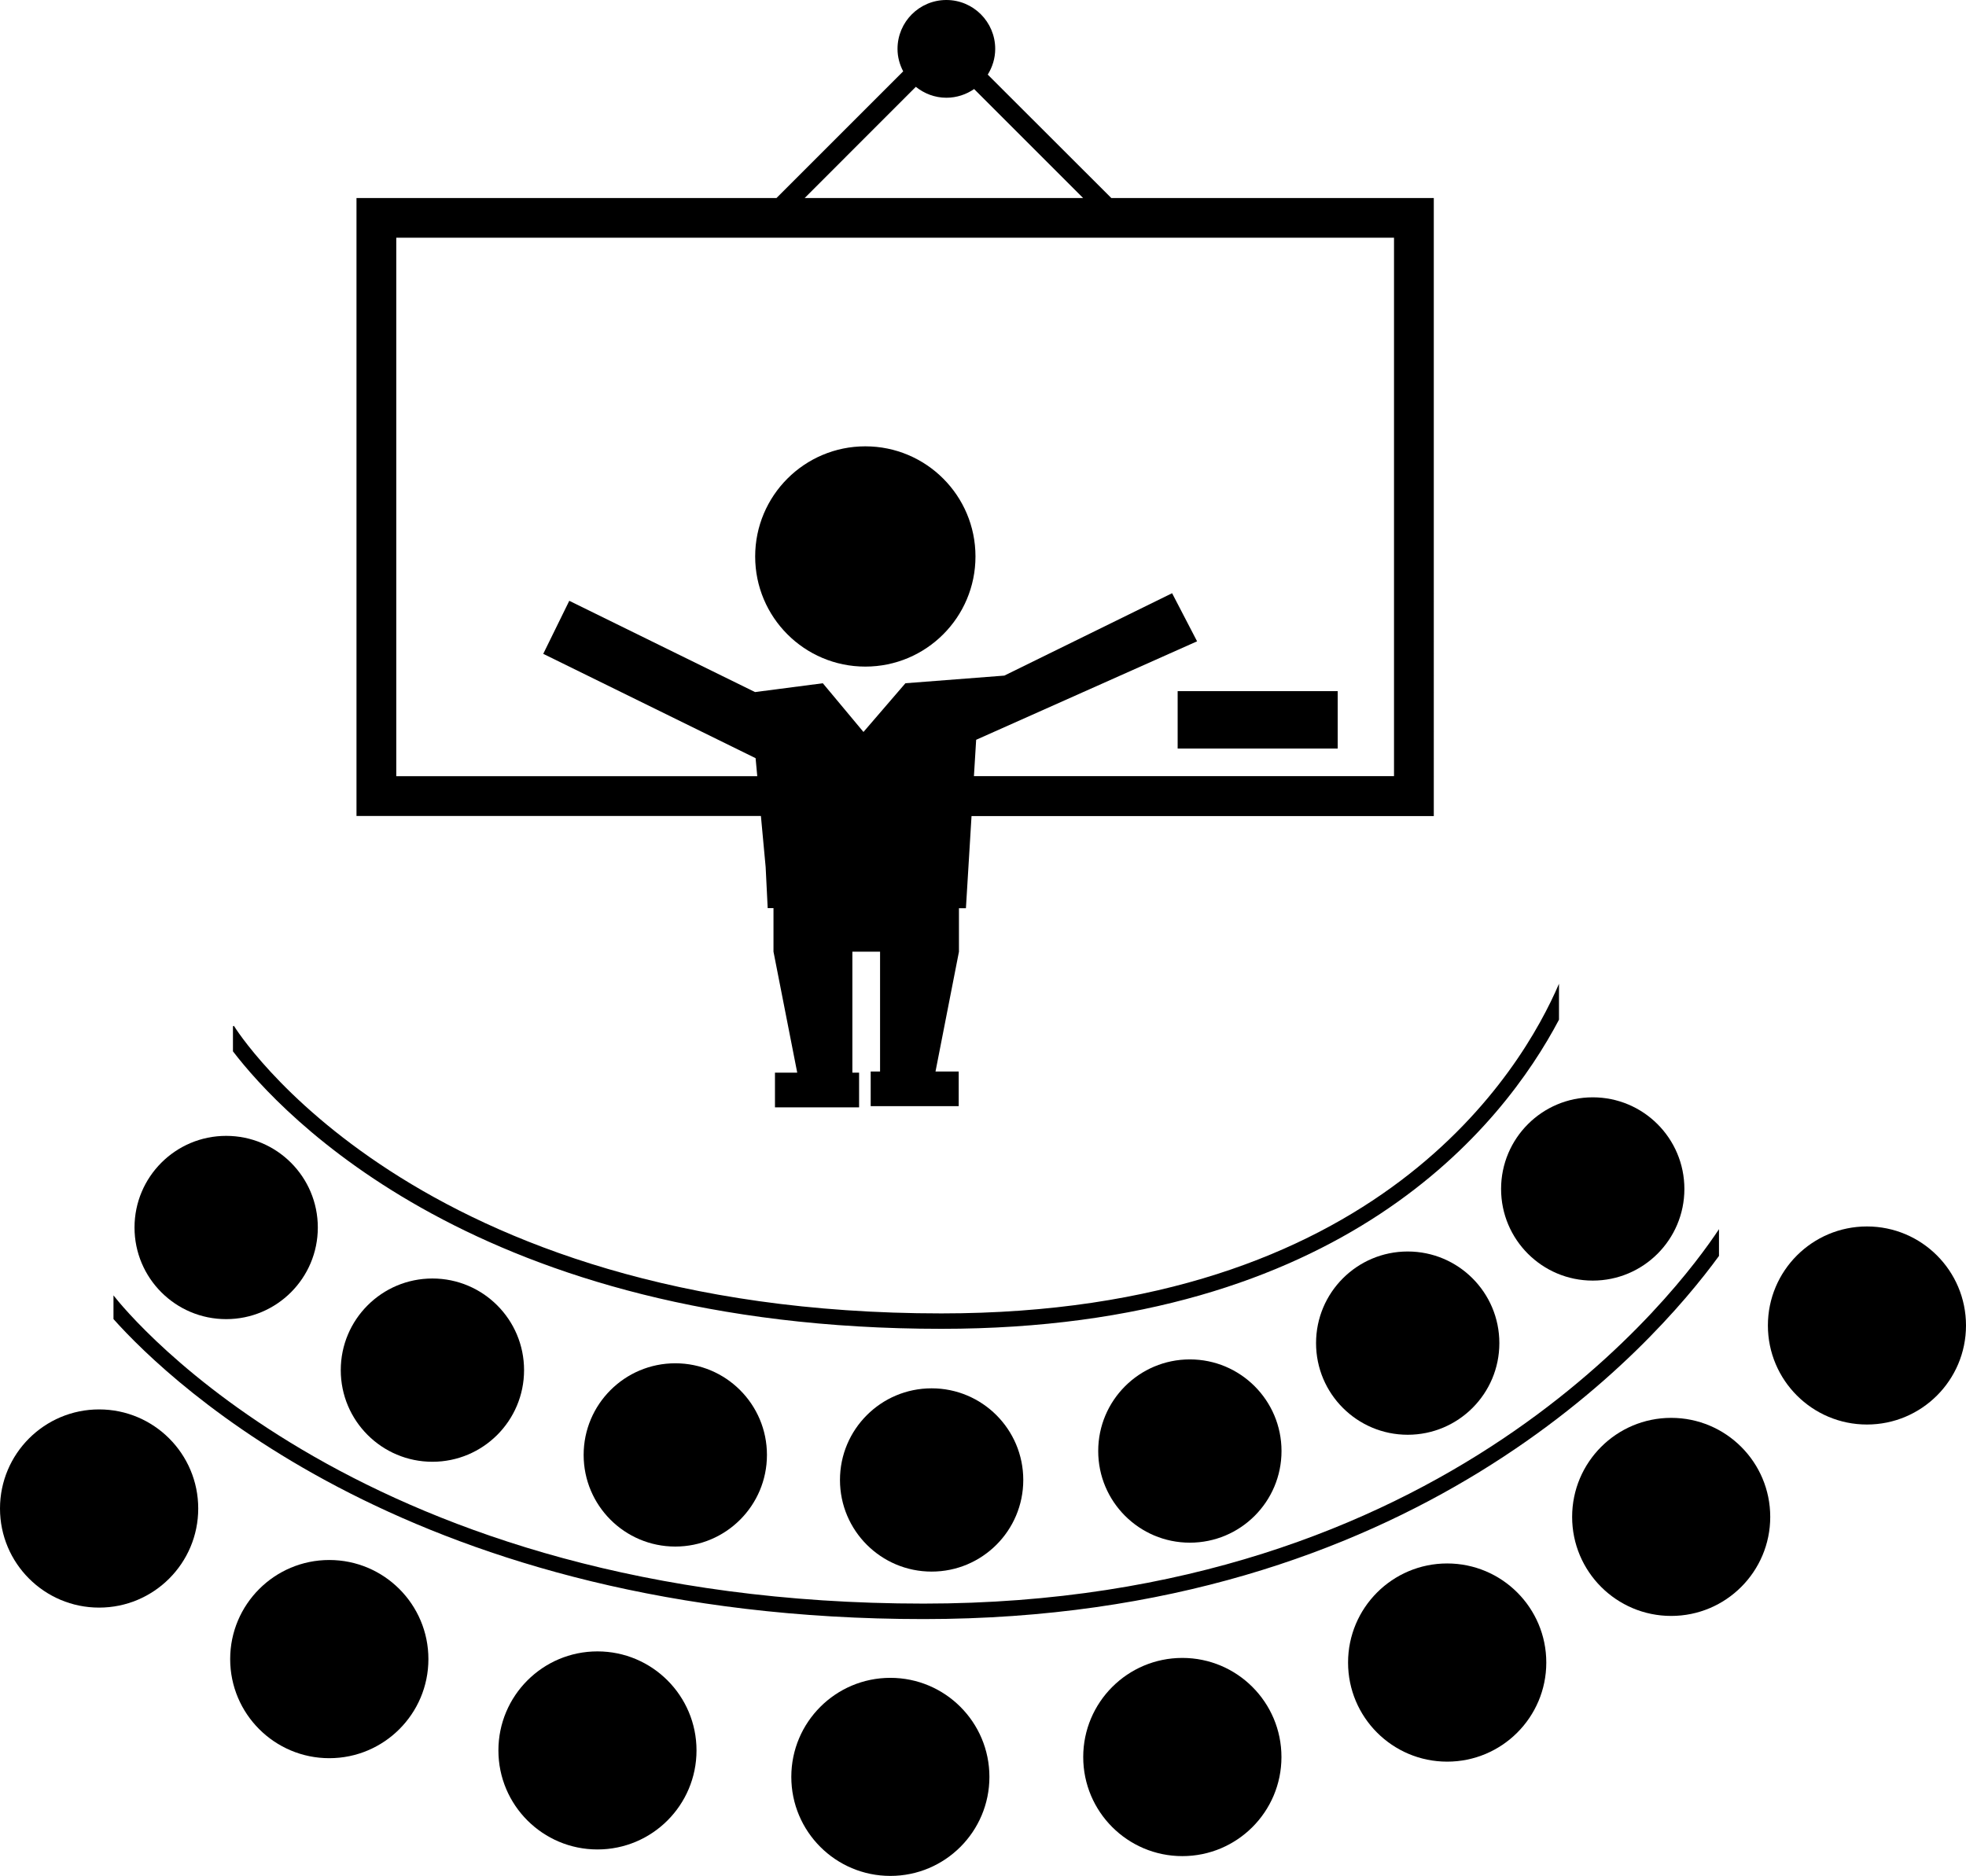
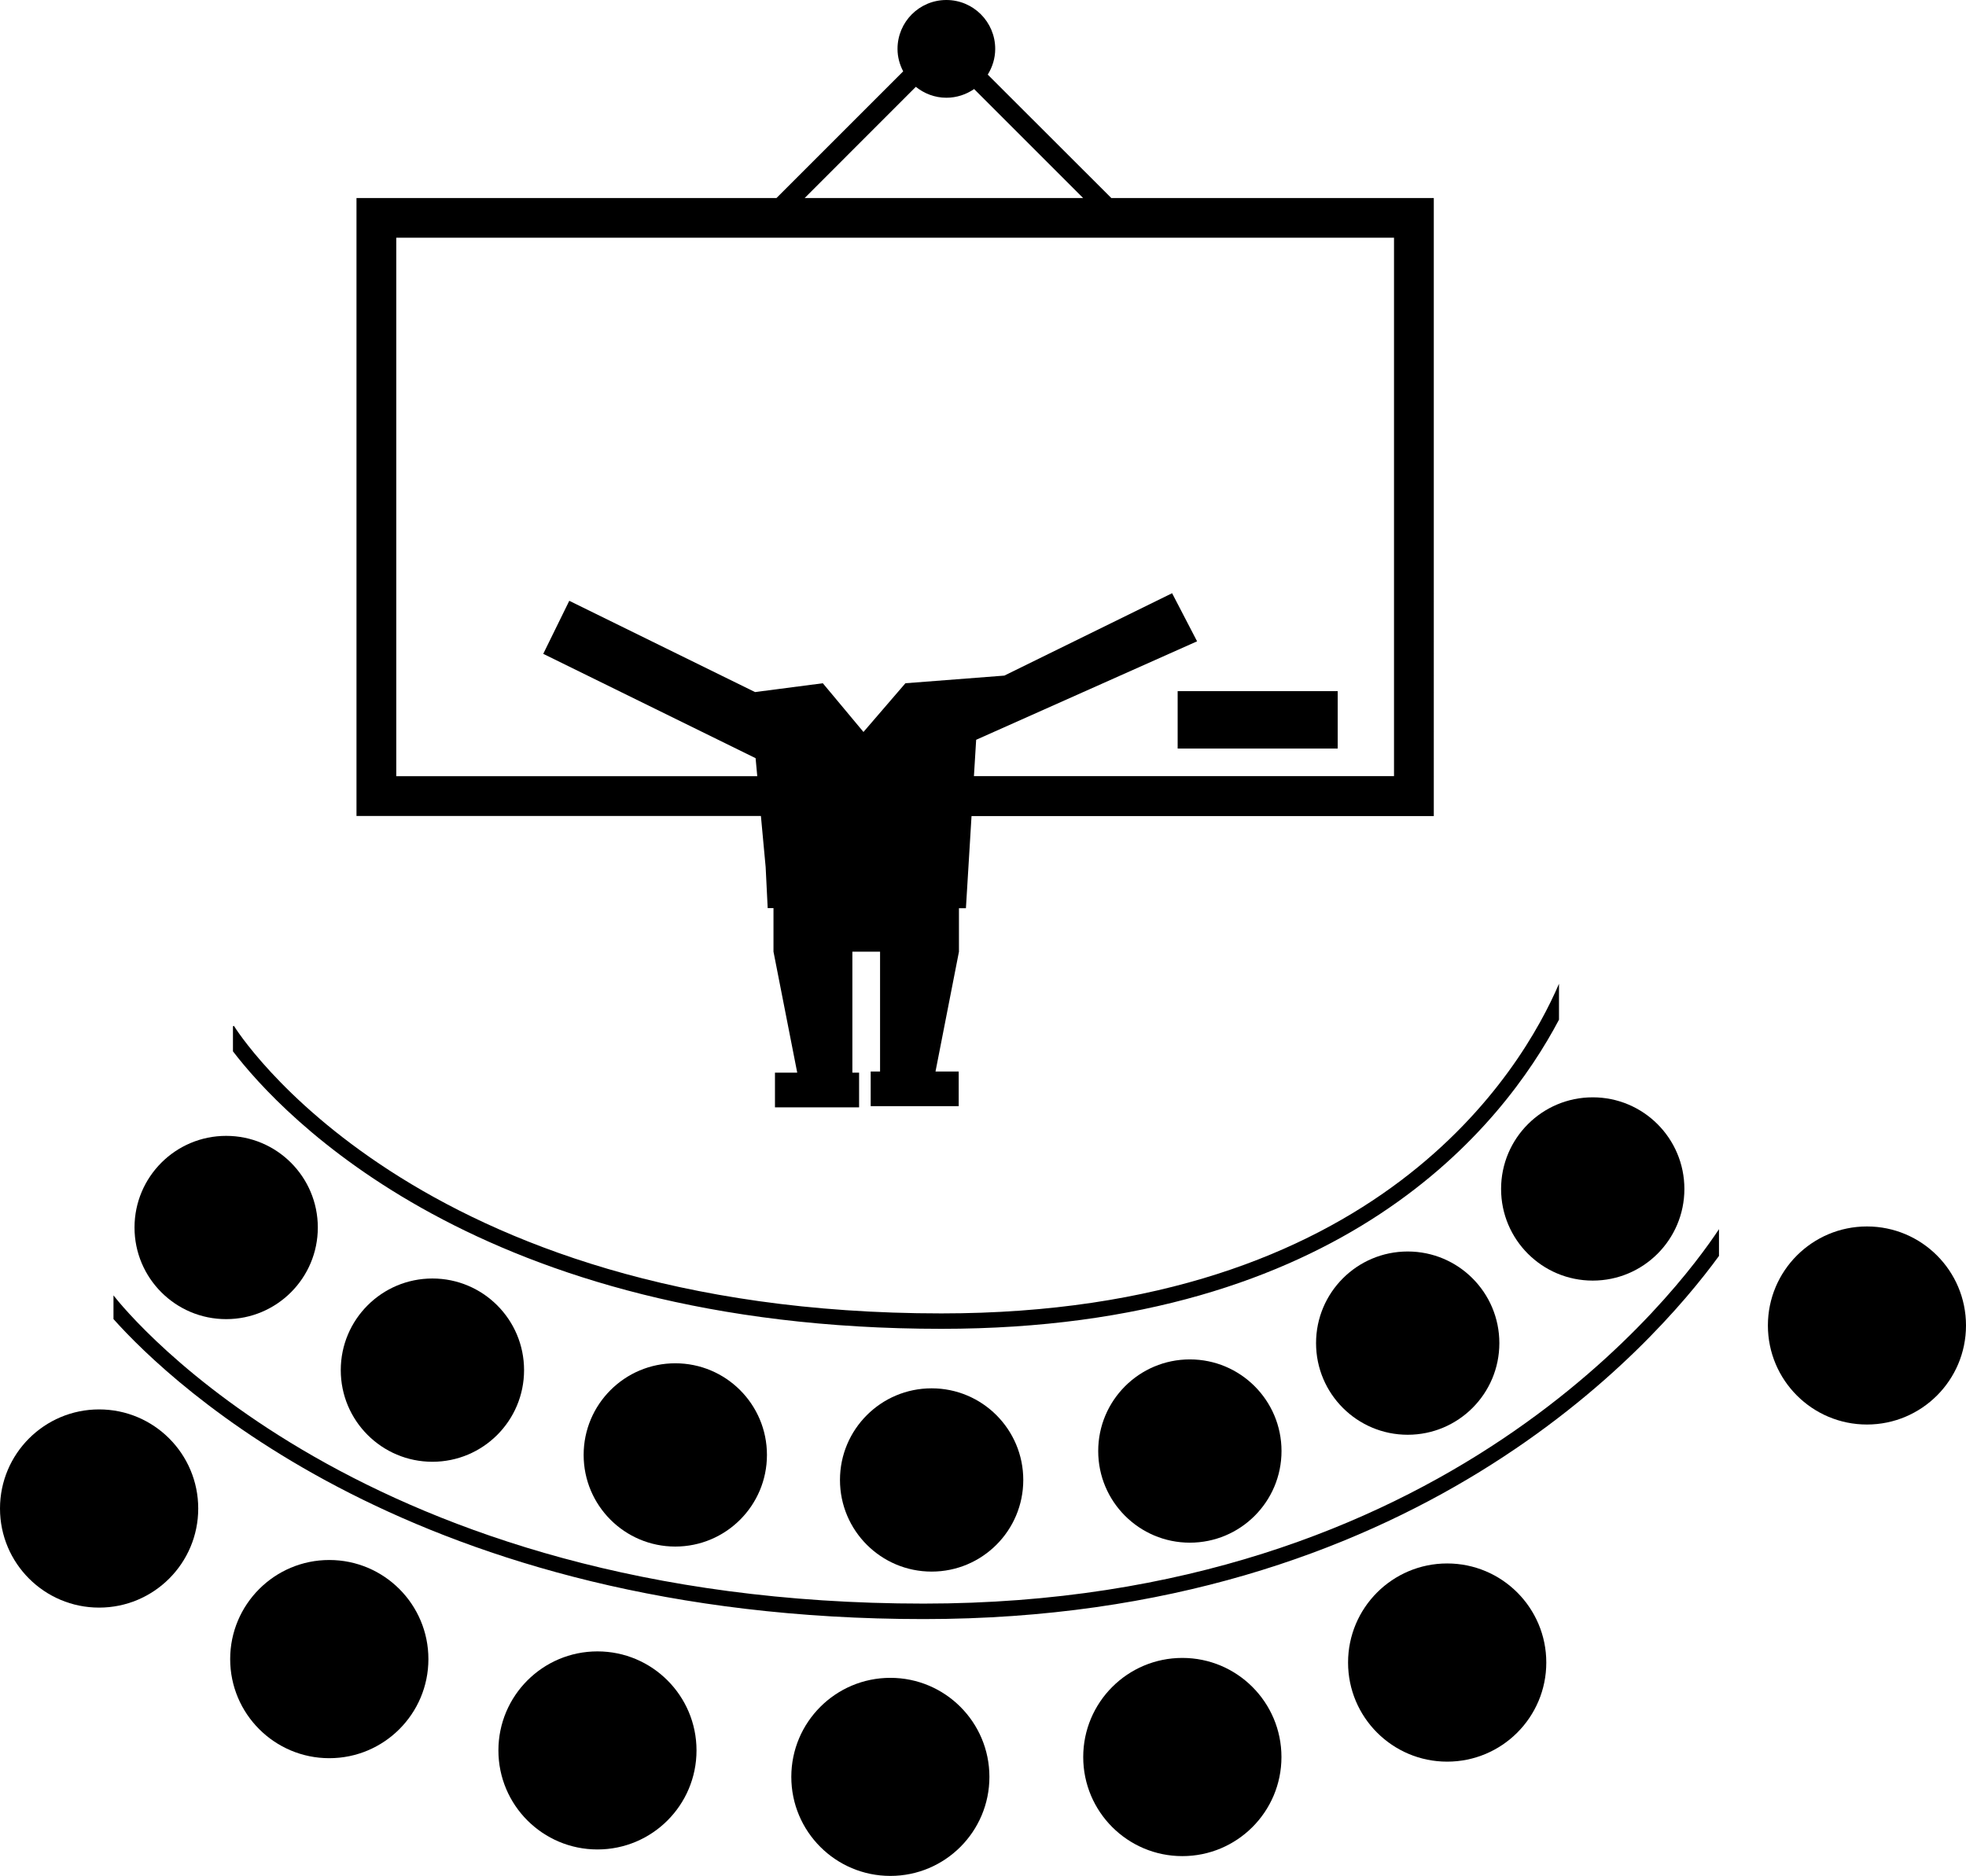
<svg xmlns="http://www.w3.org/2000/svg" version="1.1" id="Layer_1" x="0px" y="0px" width="31.876px" height="30.422px" viewBox="0 0 31.876 30.422" style="enable-background:new 0 0 31.876 30.422;" xml:space="preserve">
  <g>
    <rect x="19.094" y="11.208" width="2.595" height="0.931" />
    <circle cx="3.667" cy="19.906" r="1.486" />
    <circle cx="7.011" cy="22.219" r="1.486" />
    <circle cx="10.949" cy="23.594" r="1.486" />
    <circle cx="15.105" cy="24" r="1.486" />
    <circle cx="19.292" cy="23.531" r="1.486" />
    <circle cx="22.824" cy="21.781" r="1.486" />
    <circle cx="25.824" cy="19.281" r="1.486" />
    <circle cx="1.607" cy="24.463" r="1.607" />
    <circle cx="5.339" cy="26.905" r="1.607" />
    <circle cx="9.687" cy="28.386" r="1.606" />
    <circle cx="14.436" cy="28.815" r="1.606" />
    <circle cx="19.17" cy="28.493" r="1.607" />
    <circle cx="23.464" cy="26.961" r="1.607" />
-     <circle cx="27.096" cy="24.599" r="1.606" />
    <circle cx="30.27" cy="21.495" r="1.606" />
-     <path d="M15.263,21.549c6.525,0,9.111-3.301,10.014-5.013v-0.583c-0.597,1.392-2.915,5.346-10.014,5.346   c-8.583,0-11.442-4.617-11.471-4.664l-0.015,0.009v0.405C4.56,18.072,7.77,21.549,15.263,21.549z" />
+     <path d="M15.263,21.549c6.525,0,9.111-3.301,10.014-5.013v-0.583c-0.597,1.392-2.915,5.346-10.014,5.346   c-8.583,0-11.442-4.617-11.471-4.664l-0.015,0.009v0.405C4.56,18.072,7.77,21.549,15.263,21.549" />
    <path d="M14.975,26.256c7.938,0,11.817-4.41,12.896-5.889v-0.434c-0.65,0.984-4.42,6.072-12.896,6.072   c-9.079,0-12.894-4.689-13.135-4.998v0.384C2.773,22.436,6.753,26.256,14.975,26.256z" />
-     <circle cx="14.03" cy="9.024" r="1.786" />
    <path d="M12.414,14.061l0.033,0.666h0.094v0.406v0.3l0.385,1.962h-0.361v0.563h1.364v-0.563h-0.109v-0.201v-0.08v-1.681h0.449   v1.681v0.08v0.182h-0.152v0.562h1.427v-0.562h-0.376l0.38-1.942v-0.3v-0.406h0.113l0.091-1.494h7.495V3.211h-5.229L16.015,1.21   c0.075-0.122,0.121-0.263,0.121-0.417C16.136,0.355,15.781,0,15.344,0c-0.438,0-0.792,0.355-0.792,0.793   c0,0.132,0.035,0.255,0.092,0.364L12.59,3.211H5.78v10.021h6.557L12.414,14.061z M14.849,1.408   c0.136,0.109,0.307,0.177,0.495,0.177c0.167,0,0.322-0.053,0.45-0.141l1.767,1.767h-4.514L14.849,1.408z M6.425,12.587V3.855   h16.177v8.731h-6.811l0.036-0.589l3.582-1.597l-0.405-0.78l-2.72,1.336L14.68,11.08L14,11.87l-0.659-0.79l-1.099,0.143l-3.012-1.48   l-0.422,0.86l3.443,1.692l0.027,0.292H6.425z" />
  </g>
  <g>
</g>
  <g>
</g>
  <g>
</g>
  <g>
</g>
  <g>
</g>
  <g>
</g>
  <g>
</g>
  <g>
</g>
  <g>
</g>
  <g>
</g>
  <g>
</g>
  <g>
</g>
  <g>
</g>
  <g>
</g>
  <g>
</g>
</svg>